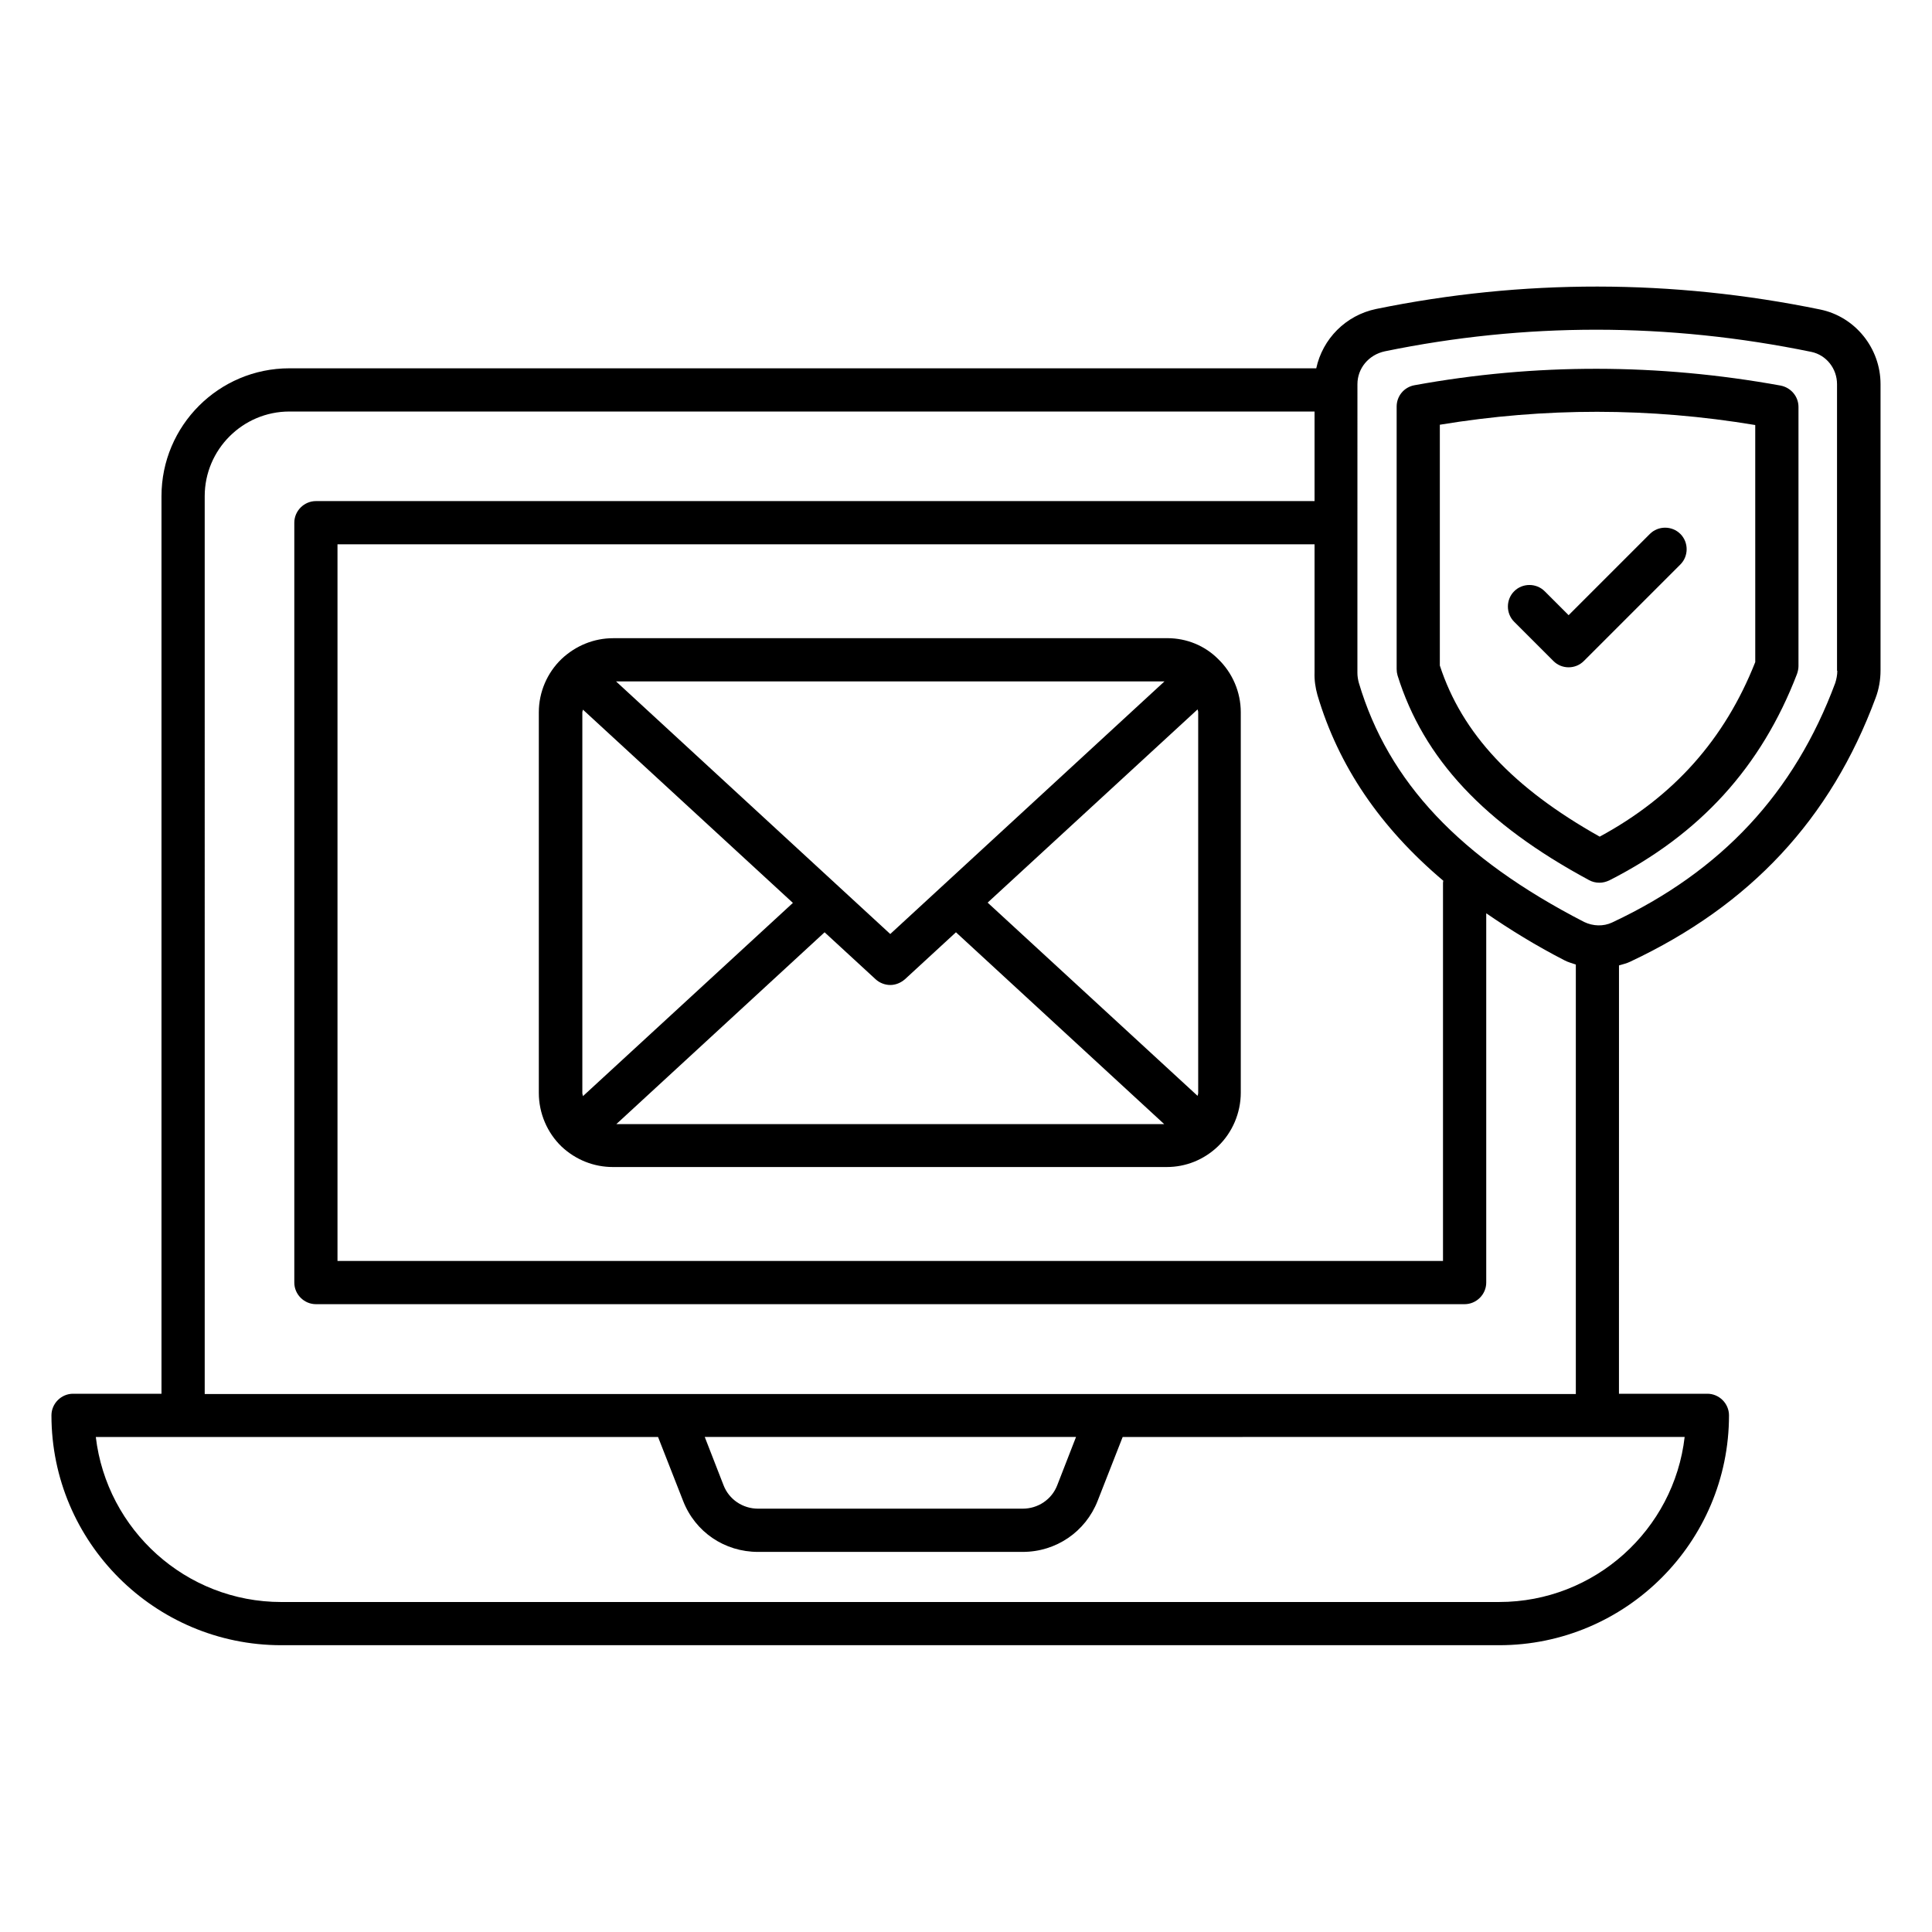
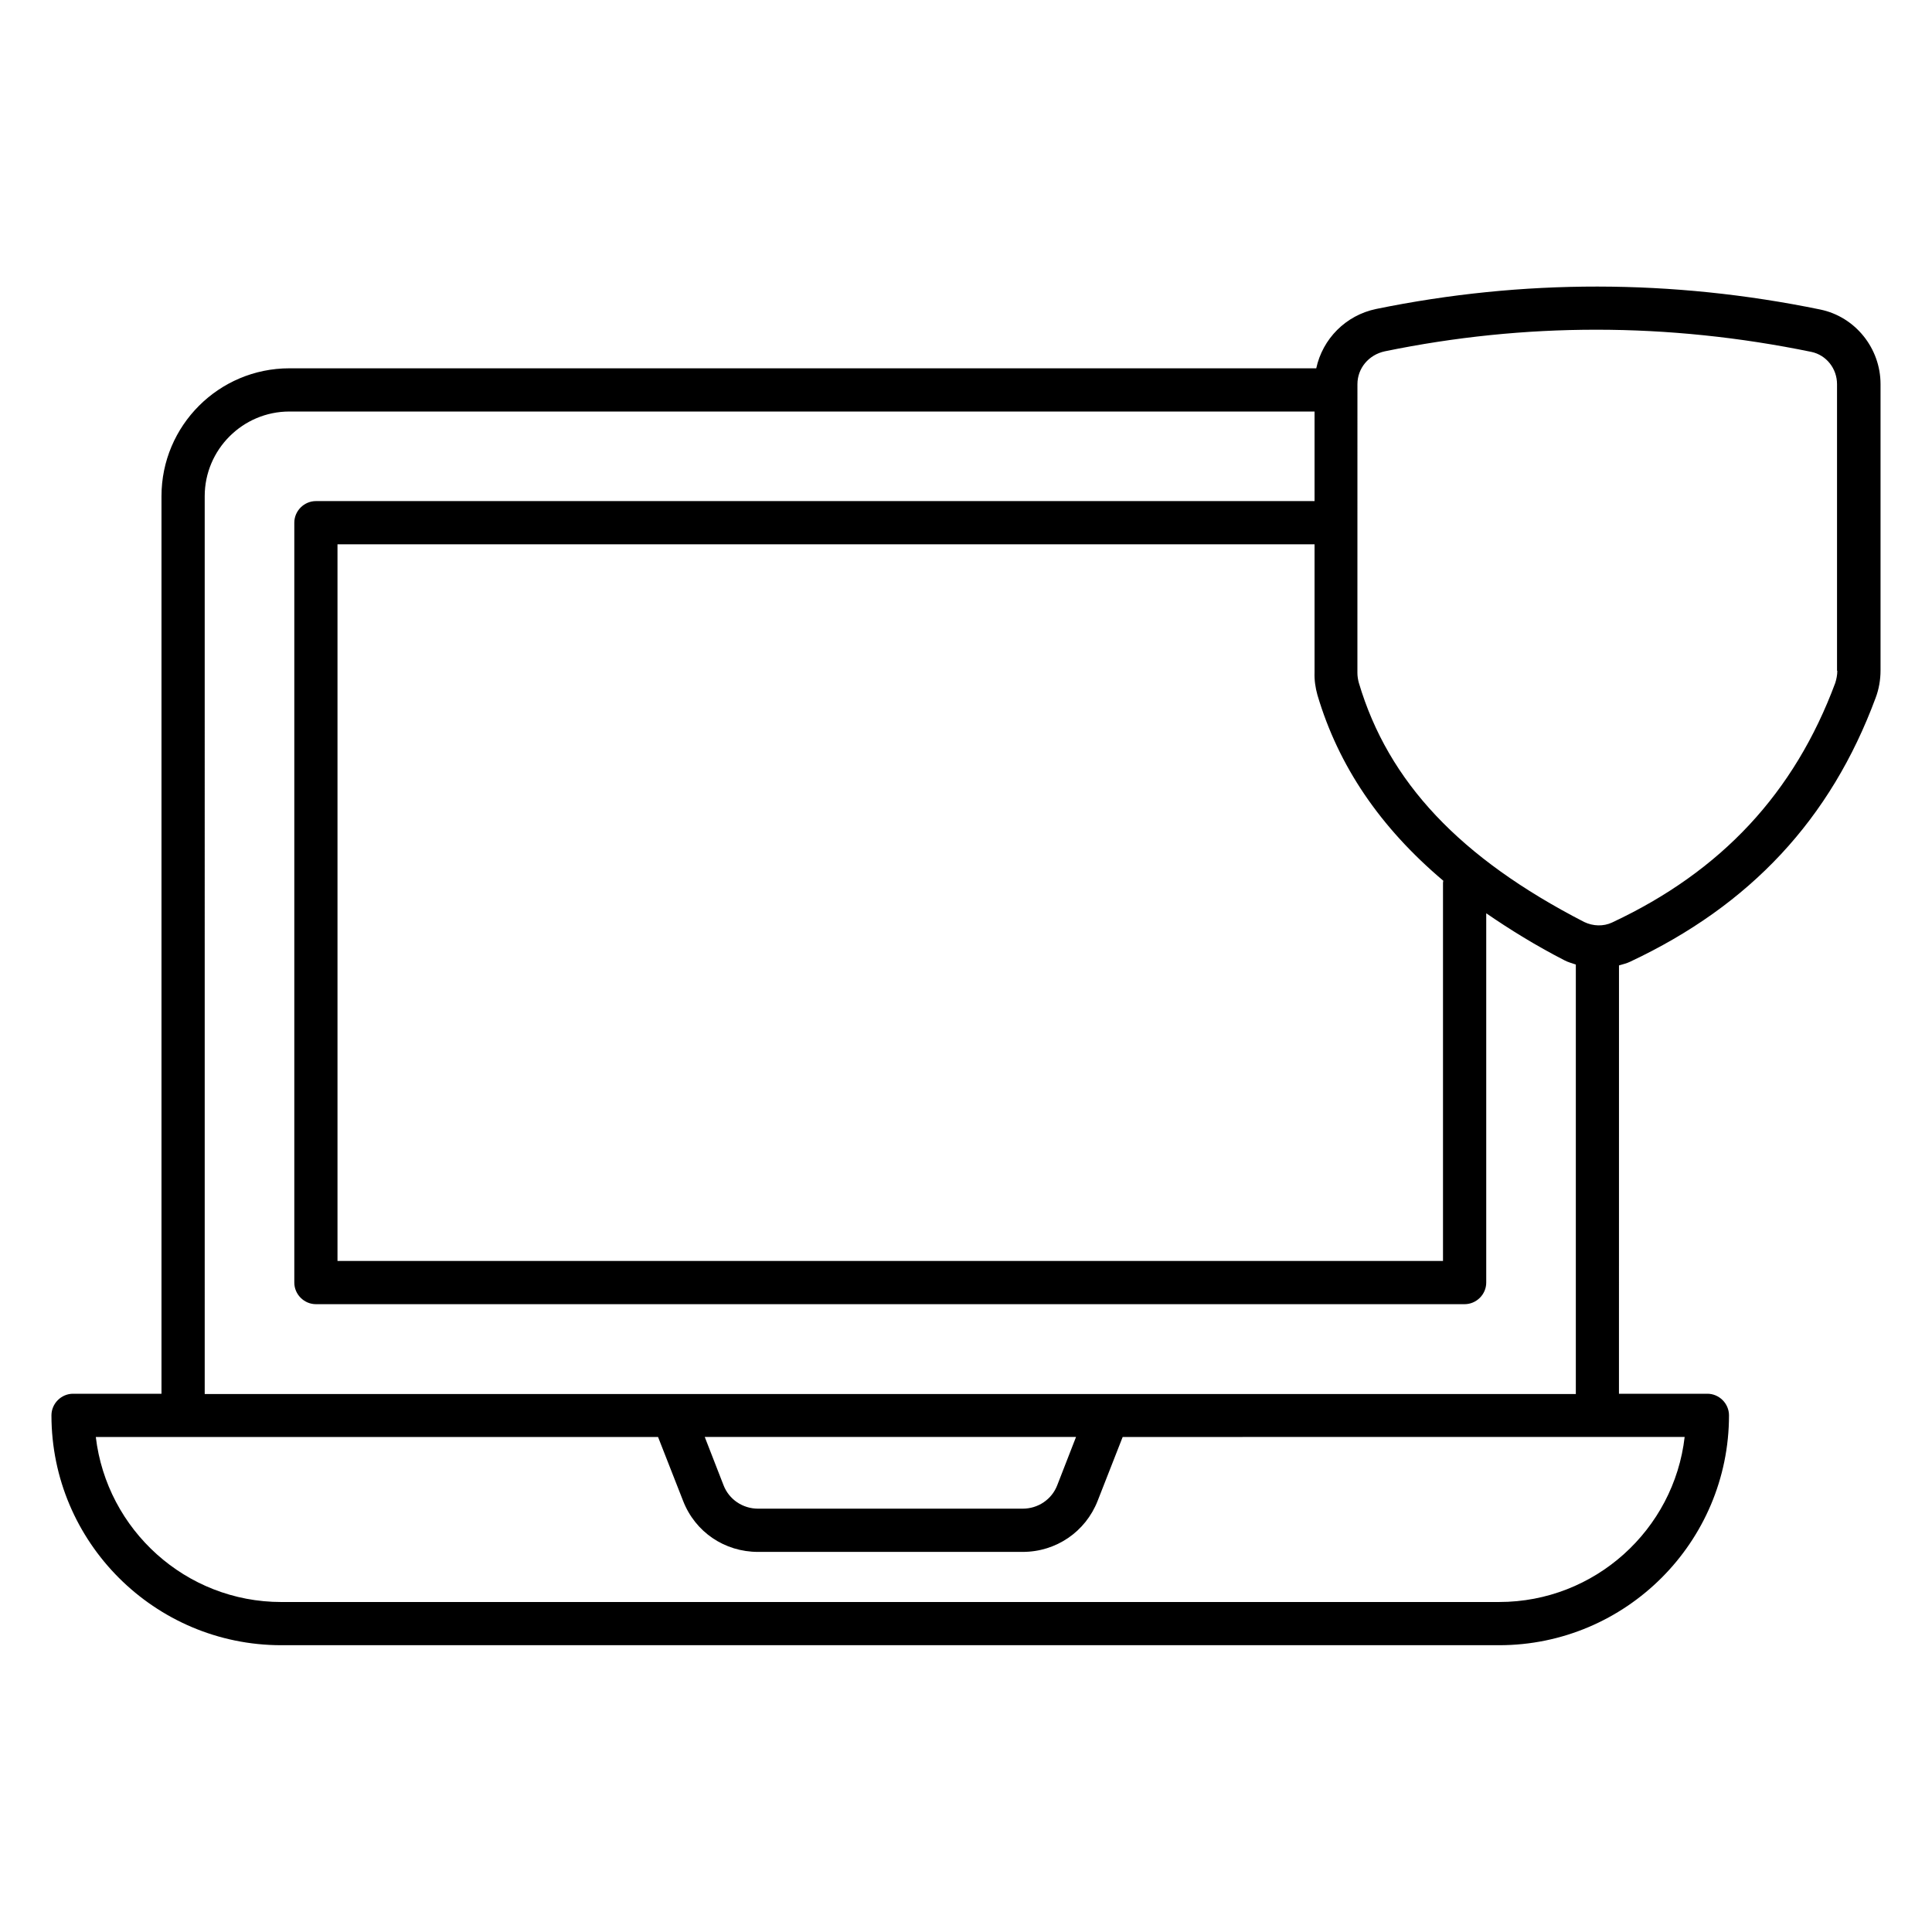
<svg xmlns="http://www.w3.org/2000/svg" fill="#000000" width="800px" height="800px" version="1.1" viewBox="144 144 512 512">
  <g>
-     <path d="m453.36 313.13h-146.87c-5.113 0-9.922 1.984-13.664 5.496-3.816 3.664-6.031 8.777-6.031 14.121v100.91c0 5.344 2.215 10.535 6.031 14.199 3.742 3.512 8.551 5.418 13.586 5.418h146.79c5.039 0 9.848-1.91 13.586-5.496 3.816-3.664 6.031-8.855 6.031-14.199v-100.84c0-5.344-2.215-10.457-6.031-14.121-3.508-3.512-8.316-5.496-13.434-5.496zm-0.762 11.449-72.672 66.945-72.672-66.945zm-154.12 109.92c0-0.305-0.152-0.535-0.152-0.762v-100.99c0-0.23 0.152-0.457 0.152-0.688l55.648 51.219zm8.855 7.406 55.191-50.84 13.512 12.441c1.07 0.992 2.519 1.527 3.894 1.527s2.75-0.535 3.894-1.527l13.512-12.441 55.191 50.84zm154.2-8.242c0 0.305-0.152 0.535-0.152 0.762l-55.648-51.219 55.648-51.219c0 0.23 0.152 0.457 0.152 0.688z" />
    <path d="m626.41 226.03c-39.312-8.09-78.93-8.09-117.71-0.152-8.09 1.68-14.199 7.938-15.879 15.727h-272.13c-18.703 0-33.895 15.191-33.895 33.895v237.86l-23.434-0.004c-3.129 0-5.727 2.594-5.727 5.727 0 33.586 27.328 60.914 60.914 60.914h322.74c33.586 0 60.914-27.328 60.914-60.914 0-3.129-2.594-5.727-5.727-5.727h-23.434l0.008-113.51c0.992-0.305 2.062-0.535 2.977-0.992 31.832-14.961 53.129-37.785 65.039-69.922 0.84-2.215 1.297-4.734 1.297-7.25v-75.875c0-9.547-6.719-17.867-15.957-19.777zm-133.28 102.14c5.574 18.855 16.641 35.113 33.359 49.234 0 0.152-0.078 0.383-0.078 0.535v100.23h-292.97v-189.92h258.93v33.969c-0.074 2.059 0.23 4.043 0.762 5.953zm-294.88-52.672c0-12.367 10.078-22.441 22.441-22.441h271.68v23.738h-264.65c-3.129 0-5.727 2.594-5.727 5.727v201.37c0 3.129 2.594 5.727 5.727 5.727h304.42c3.129 0 5.727-2.594 5.727-5.727v-97.863c6.336 4.352 13.129 8.551 20.688 12.441 0.992 0.535 1.984 0.762 3.055 1.145v113.82l-363.36 0.004zm230.91 249.31-4.961 12.746c-1.449 3.816-5.113 6.258-9.16 6.258h-70.152c-4.047 0-7.711-2.441-9.16-6.258l-4.961-12.746zm161.29 0c-2.824 24.578-23.816 43.738-49.16 43.738l-322.74 0.004c-25.344 0-46.258-19.16-49.16-43.738h149l6.641 16.945c3.207 8.246 10.992 13.512 19.848 13.512h70.152c8.855 0 16.641-5.344 19.848-13.512l6.641-16.945zm40.457-203.05c0 1.145-0.23 2.215-0.535 3.207-10.84 29.16-30.152 49.922-59.16 63.512-2.289 1.07-5.039 0.992-7.406-0.152-32.898-16.945-51.906-37.098-59.695-63.359-0.23-0.84-0.383-1.754-0.383-2.672l0.008-76.488c0-4.199 2.977-7.785 7.25-8.703 18.551-3.816 37.25-5.727 56.031-5.727 19.008 0 38.09 1.984 57.023 5.879 3.969 0.84 6.793 4.426 6.793 8.551v75.953z" />
-     <path d="m615.88 246.18c-32.441-5.879-64.961-5.953-97.098-0.078-2.75 0.535-4.656 2.902-4.656 5.648v69.539c0 0.609 0.078 1.145 0.23 1.68 6.871 22.062 22.977 39.312 50.762 54.273 0.84 0.457 1.754 0.688 2.75 0.688 0.918 0 1.754-0.23 2.594-0.609 24.047-12.215 40.305-30.074 49.77-54.73 0.23-0.688 0.383-1.375 0.383-2.062v-68.703c-0.004-2.742-1.988-5.109-4.734-5.644zm-6.719 73.281c-8.09 20.457-21.602 35.648-41.223 46.258-22.977-12.902-36.488-27.328-42.367-45.344v-63.816c27.785-4.582 55.57-4.582 83.586 0.078z" />
-     <path d="m553.36 300.69c-2.215-2.215-5.879-2.215-8.09 0-2.215 2.215-2.215 5.879 0 8.09l10.383 10.383c1.145 1.145 2.594 1.68 4.047 1.68 1.449 0 2.902-0.535 4.047-1.68l25.57-25.57c2.215-2.215 2.215-5.879 0-8.09-2.215-2.215-5.879-2.215-8.09 0l-21.527 21.527z" />
  </g>
</svg>